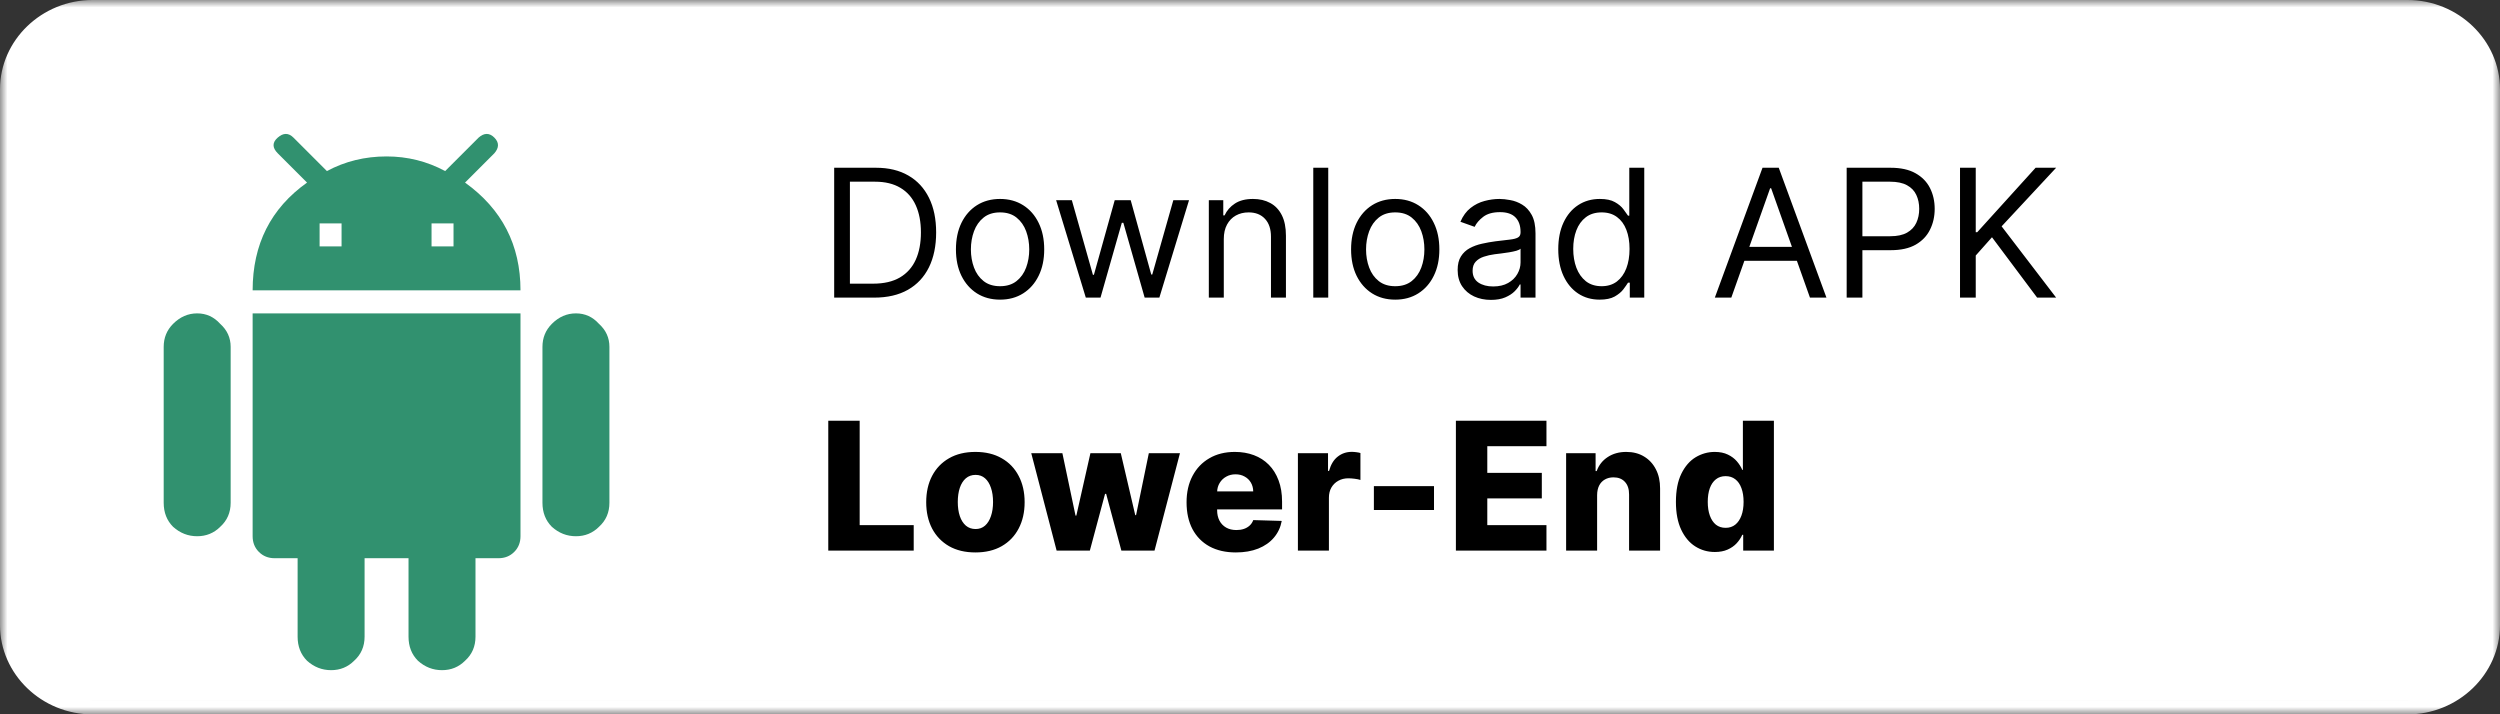
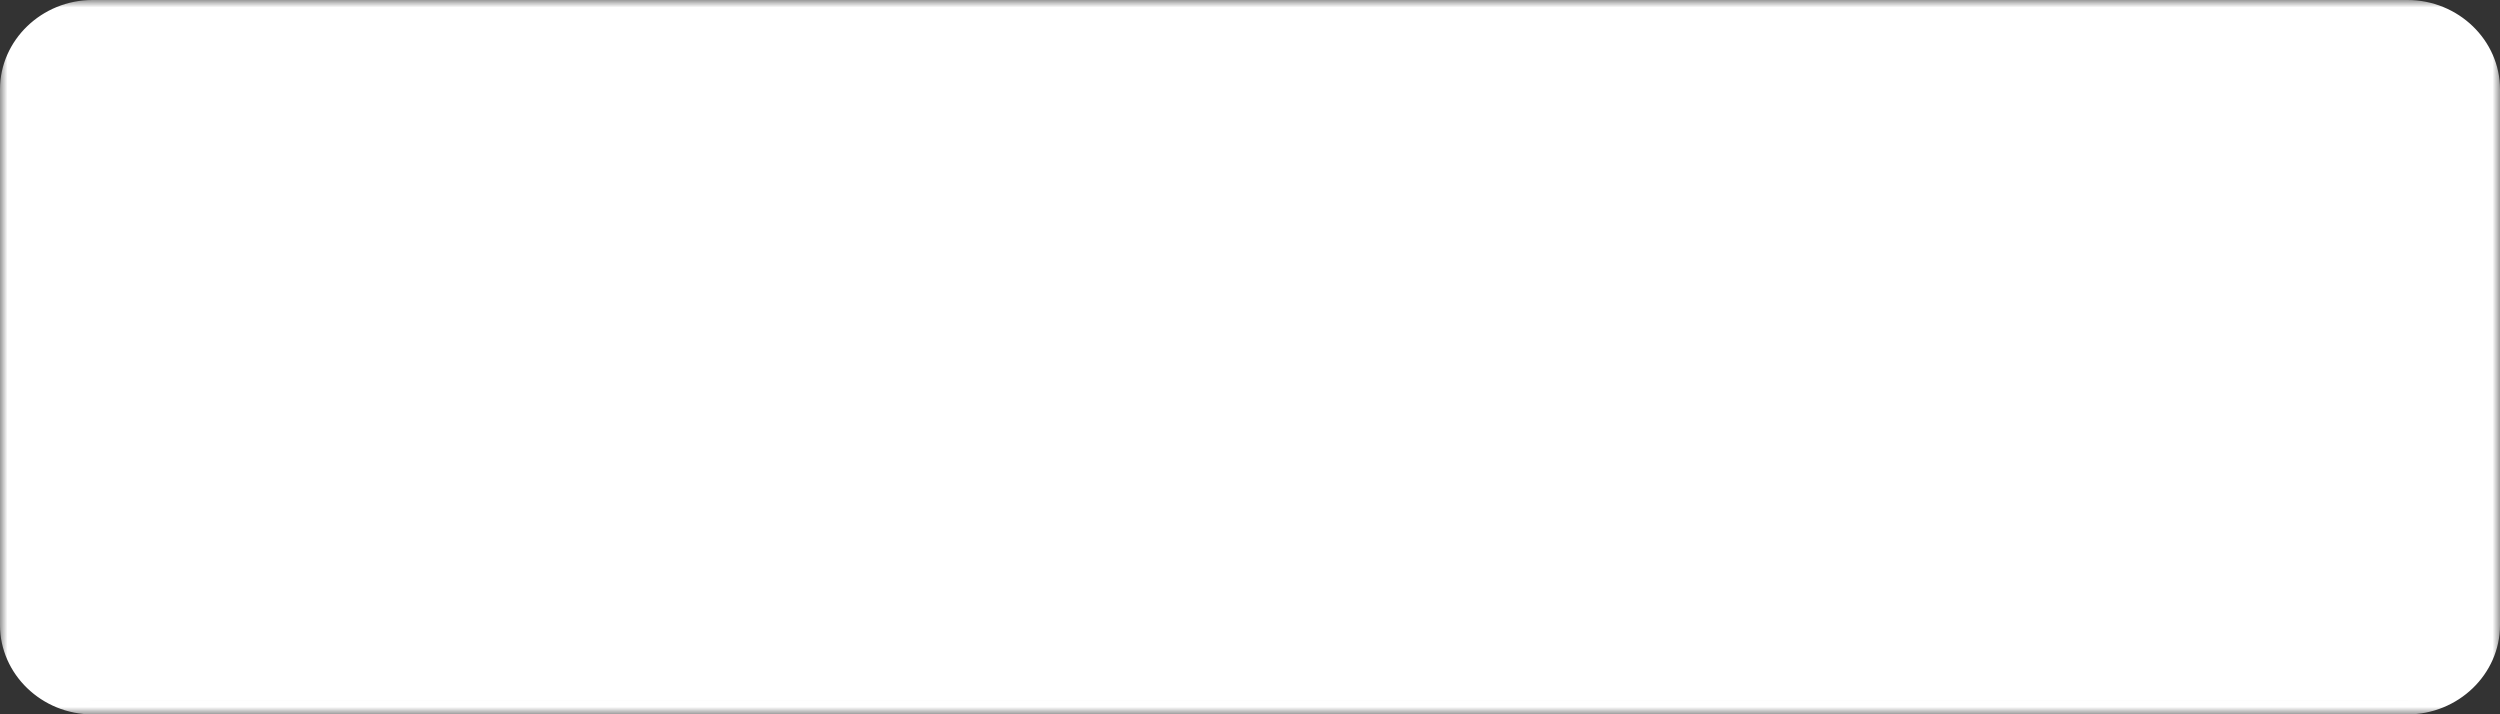
<svg xmlns="http://www.w3.org/2000/svg" width="168" height="48" viewBox="0 0 168 48" fill="none">
  <rect x="0" y="0" width="168" height="48" fill="#333333" stroke="none" />
  <mask id="mask0_577_72" style="mask-type:luminance" maskUnits="userSpaceOnUse" x="0" y="0" width="168" height="49">
    <path d="M168 0H0V48.008H168V0Z" fill="white" />
  </mask>
  <g mask="url(#mask0_577_72)">
    <path d="M167.067 42.471C167.067 45.029 164.928 47.102 162.282 47.102H5.724C3.08 47.102 0.934 45.029 0.934 42.471V5.542C0.934 2.984 3.08 0.905 5.724 0.905H162.281C164.928 0.905 167.066 2.984 167.066 5.542L167.067 42.471Z" fill="white" />
    <path d="M161.778 0.962C164.659 0.962 167.003 3.223 167.003 6.001V42.007C167.003 44.786 164.659 47.047 161.778 47.047H6.222C3.341 47.047 0.997 44.786 0.997 42.007V6.001C0.997 3.223 3.341 0.962 6.222 0.962H161.778ZM161.778 0H6.222C2.802 0 0 2.702 0 6.001V42.007C0 45.306 2.802 48.008 6.222 48.008H161.778C165.198 48.008 168 45.306 168 42.007V6.001C168 2.702 165.198 0 161.778 0Z" fill="white" />
  </g>
-   <path d="M30.477 16.559V15.012H29V16.559H30.477ZM22.953 16.559V15.012H21.477V16.559H22.953ZM31.25 12.27C33.734 14.051 34.977 16.465 34.977 19.512H16.977C16.977 16.418 18.195 14.004 20.633 12.27L18.664 10.301C18.289 9.926 18.289 9.574 18.664 9.246C19.039 8.918 19.391 8.918 19.719 9.246L21.969 11.496C23.188 10.84 24.523 10.512 25.977 10.512C27.383 10.512 28.695 10.84 29.914 11.496L32.164 9.246C32.539 8.918 32.891 8.918 33.219 9.246C33.547 9.574 33.547 9.926 33.219 10.301L31.25 12.27ZM37.086 21.762C37.555 21.293 38.094 21.059 38.703 21.059C39.313 21.059 39.828 21.293 40.25 21.762C40.719 22.184 40.953 22.699 40.953 23.309V33.785C40.953 34.441 40.719 34.98 40.25 35.403C39.828 35.824 39.313 36.035 38.703 36.035C38.094 36.035 37.555 35.824 37.086 35.403C36.664 34.98 36.453 34.441 36.453 33.785V23.309C36.453 22.699 36.664 22.184 37.086 21.762ZM11.633 21.762C12.102 21.293 12.641 21.059 13.25 21.059C13.859 21.059 14.375 21.293 14.797 21.762C15.266 22.184 15.5 22.699 15.5 23.309V33.785C15.5 34.441 15.266 34.98 14.797 35.403C14.375 35.824 13.859 36.035 13.25 36.035C12.641 36.035 12.102 35.824 11.633 35.403C11.211 34.98 11 34.441 11 33.785V23.309C11 22.699 11.211 22.184 11.633 21.762ZM16.977 36.035V21.059H34.977V36.035C34.977 36.457 34.836 36.809 34.555 37.09C34.273 37.371 33.922 37.512 33.5 37.512H31.953V42.785C31.953 43.441 31.719 43.98 31.25 44.403C30.828 44.824 30.313 45.035 29.703 45.035C29.094 45.035 28.555 44.824 28.086 44.403C27.664 43.98 27.453 43.441 27.453 42.785V37.512H24.5V42.785C24.5 43.441 24.266 43.98 23.797 44.403C23.375 44.824 22.859 45.035 22.25 45.035C21.641 45.035 21.102 44.824 20.633 44.403C20.211 43.98 20 43.441 20 42.785V37.512H18.453C18.031 37.512 17.68 37.371 17.398 37.09C17.117 36.809 16.977 36.457 16.977 36.035Z" fill="#31916F" />
-   <path d="M58.75 20H56.057V11.273H58.869C59.716 11.273 60.44 11.447 61.043 11.797C61.645 12.143 62.106 12.642 62.428 13.293C62.749 13.94 62.909 14.716 62.909 15.619C62.909 16.528 62.747 17.311 62.423 17.967C62.099 18.621 61.628 19.124 61.008 19.476C60.389 19.825 59.636 20 58.75 20ZM57.114 19.062H58.682C59.403 19.062 60.001 18.923 60.476 18.645C60.95 18.366 61.304 17.97 61.537 17.456C61.77 16.942 61.886 16.329 61.886 15.619C61.886 14.915 61.771 14.308 61.541 13.8C61.311 13.288 60.967 12.896 60.51 12.624C60.053 12.348 59.483 12.21 58.801 12.21H57.114V19.062ZM67.204 20.136C66.614 20.136 66.095 19.996 65.649 19.715C65.206 19.433 64.859 19.04 64.609 18.534C64.362 18.028 64.239 17.438 64.239 16.761C64.239 16.079 64.362 15.484 64.609 14.976C64.859 14.467 65.206 14.072 65.649 13.791C66.095 13.51 66.614 13.369 67.204 13.369C67.796 13.369 68.312 13.51 68.756 13.791C69.202 14.072 69.548 14.467 69.796 14.976C70.046 15.484 70.171 16.079 70.171 16.761C70.171 17.438 70.046 18.028 69.796 18.534C69.548 19.04 69.202 19.433 68.756 19.715C68.312 19.996 67.796 20.136 67.204 20.136ZM67.204 19.233C67.653 19.233 68.023 19.118 68.312 18.888C68.602 18.658 68.817 18.355 68.956 17.98C69.095 17.605 69.165 17.199 69.165 16.761C69.165 16.324 69.095 15.916 68.956 15.538C68.817 15.161 68.602 14.855 68.312 14.622C68.023 14.389 67.653 14.273 67.204 14.273C66.756 14.273 66.386 14.389 66.097 14.622C65.807 14.855 65.592 15.161 65.453 15.538C65.314 15.916 65.244 16.324 65.244 16.761C65.244 17.199 65.314 17.605 65.453 17.98C65.592 18.355 65.807 18.658 66.097 18.888C66.386 19.118 66.756 19.233 67.204 19.233ZM72.966 20L70.972 13.454H72.028L73.443 18.466H73.511L74.909 13.454H75.983L77.364 18.449H77.432L78.847 13.454H79.903L77.909 20H76.921L75.489 14.972H75.386L73.954 20H72.966ZM82.239 16.062V20H81.233V13.454H82.204V14.477H82.29C82.443 14.145 82.676 13.878 82.989 13.676C83.301 13.472 83.704 13.369 84.199 13.369C84.642 13.369 85.03 13.46 85.362 13.642C85.695 13.821 85.953 14.094 86.138 14.46C86.322 14.824 86.415 15.284 86.415 15.841V20H85.409V15.909C85.409 15.395 85.276 14.994 85.008 14.707C84.742 14.418 84.375 14.273 83.909 14.273C83.588 14.273 83.301 14.342 83.048 14.482C82.798 14.621 82.601 14.824 82.456 15.091C82.311 15.358 82.239 15.682 82.239 16.062ZM89.258 11.273V20H88.252V11.273H89.258ZM93.759 20.136C93.168 20.136 92.65 19.996 92.204 19.715C91.761 19.433 91.414 19.04 91.164 18.534C90.917 18.028 90.793 17.438 90.793 16.761C90.793 16.079 90.917 15.484 91.164 14.976C91.414 14.467 91.761 14.072 92.204 13.791C92.65 13.51 93.168 13.369 93.759 13.369C94.35 13.369 94.867 13.51 95.31 13.791C95.756 14.072 96.103 14.467 96.35 14.976C96.6 15.484 96.725 16.079 96.725 16.761C96.725 17.438 96.6 18.028 96.35 18.534C96.103 19.04 95.756 19.433 95.31 19.715C94.867 19.996 94.35 20.136 93.759 20.136ZM93.759 19.233C94.208 19.233 94.577 19.118 94.867 18.888C95.157 18.658 95.371 18.355 95.511 17.98C95.65 17.605 95.719 17.199 95.719 16.761C95.719 16.324 95.65 15.916 95.511 15.538C95.371 15.161 95.157 14.855 94.867 14.622C94.577 14.389 94.208 14.273 93.759 14.273C93.31 14.273 92.941 14.389 92.651 14.622C92.362 14.855 92.147 15.161 92.008 15.538C91.869 15.916 91.799 16.324 91.799 16.761C91.799 17.199 91.869 17.605 92.008 17.98C92.147 18.355 92.362 18.658 92.651 18.888C92.941 19.118 93.31 19.233 93.759 19.233ZM100.186 20.153C99.772 20.153 99.395 20.075 99.057 19.919C98.719 19.76 98.451 19.531 98.252 19.233C98.053 18.932 97.954 18.568 97.954 18.142C97.954 17.767 98.027 17.463 98.175 17.23C98.323 16.994 98.52 16.81 98.767 16.676C99.015 16.543 99.287 16.443 99.586 16.378C99.887 16.31 100.189 16.256 100.493 16.216C100.891 16.165 101.213 16.126 101.461 16.101C101.711 16.072 101.892 16.026 102.006 15.96C102.123 15.895 102.181 15.781 102.181 15.619V15.585C102.181 15.165 102.066 14.838 101.836 14.605C101.608 14.372 101.263 14.256 100.8 14.256C100.32 14.256 99.944 14.361 99.671 14.571C99.398 14.781 99.206 15.006 99.096 15.244L98.141 14.903C98.311 14.506 98.539 14.196 98.823 13.974C99.11 13.75 99.422 13.594 99.76 13.506C100.101 13.415 100.436 13.369 100.766 13.369C100.976 13.369 101.218 13.395 101.49 13.446C101.766 13.494 102.032 13.595 102.287 13.749C102.546 13.902 102.76 14.133 102.931 14.443C103.101 14.753 103.186 15.168 103.186 15.688V20H102.181V19.114H102.13C102.061 19.256 101.948 19.408 101.789 19.57C101.63 19.732 101.418 19.869 101.154 19.983C100.89 20.097 100.567 20.153 100.186 20.153ZM100.34 19.25C100.738 19.25 101.073 19.172 101.346 19.016C101.621 18.859 101.828 18.658 101.968 18.41C102.11 18.163 102.181 17.903 102.181 17.631V16.71C102.138 16.761 102.044 16.808 101.9 16.851C101.757 16.891 101.593 16.926 101.405 16.957C101.221 16.986 101.04 17.011 100.864 17.034C100.691 17.054 100.55 17.071 100.442 17.085C100.181 17.119 99.936 17.175 99.709 17.251C99.485 17.325 99.303 17.438 99.164 17.588C99.027 17.736 98.959 17.938 98.959 18.193C98.959 18.543 99.088 18.807 99.347 18.986C99.608 19.162 99.939 19.25 100.34 19.25ZM107.494 20.136C106.948 20.136 106.467 19.999 106.049 19.723C105.631 19.445 105.305 19.053 105.069 18.547C104.833 18.038 104.715 17.438 104.715 16.744C104.715 16.057 104.833 15.46 105.069 14.954C105.305 14.449 105.633 14.058 106.053 13.783C106.474 13.507 106.96 13.369 107.511 13.369C107.937 13.369 108.273 13.44 108.521 13.582C108.771 13.722 108.961 13.881 109.092 14.06C109.225 14.236 109.329 14.381 109.403 14.494H109.488V11.273H110.494V20H109.522V18.994H109.403C109.329 19.114 109.224 19.264 109.087 19.446C108.951 19.625 108.756 19.785 108.504 19.928C108.251 20.067 107.914 20.136 107.494 20.136ZM107.63 19.233C108.033 19.233 108.374 19.128 108.653 18.918C108.931 18.704 109.143 18.41 109.288 18.035C109.433 17.658 109.505 17.222 109.505 16.727C109.505 16.239 109.434 15.811 109.292 15.445C109.15 15.075 108.94 14.788 108.661 14.584C108.383 14.376 108.039 14.273 107.63 14.273C107.204 14.273 106.849 14.382 106.565 14.601C106.283 14.817 106.072 15.111 105.93 15.483C105.79 15.852 105.721 16.267 105.721 16.727C105.721 17.193 105.792 17.616 105.934 17.997C106.079 18.375 106.292 18.676 106.573 18.901C106.857 19.122 107.21 19.233 107.63 19.233ZM116.344 20H115.237L118.441 11.273H119.532L122.737 20H121.629L119.021 12.653H118.952L116.344 20ZM116.754 16.591H121.219V17.528H116.754V16.591ZM124.096 20V11.273H127.045C127.729 11.273 128.289 11.396 128.724 11.643C129.161 11.888 129.485 12.219 129.695 12.636C129.906 13.054 130.011 13.52 130.011 14.034C130.011 14.548 129.906 15.016 129.695 15.436C129.488 15.857 129.167 16.192 128.732 16.442C128.298 16.689 127.741 16.812 127.062 16.812H124.948V15.875H127.028C127.496 15.875 127.873 15.794 128.157 15.632C128.441 15.47 128.647 15.251 128.775 14.976C128.906 14.697 128.971 14.383 128.971 14.034C128.971 13.685 128.906 13.372 128.775 13.097C128.647 12.821 128.44 12.605 128.153 12.449C127.866 12.29 127.485 12.21 127.011 12.21H125.153V20H124.096ZM131.713 20V11.273H132.77V15.602H132.872L136.793 11.273H138.173L134.509 15.21L138.173 20H136.895L133.861 15.943L132.77 17.171V20H131.713Z" fill="black" />
-   <path d="M55.66 37V28.273H57.77V35.287H61.401V37H55.66ZM65.548 37.124C64.86 37.124 64.269 36.983 63.775 36.702C63.284 36.418 62.904 36.023 62.637 35.517C62.373 35.008 62.241 34.419 62.241 33.749C62.241 33.075 62.373 32.486 62.637 31.98C62.904 31.472 63.284 31.077 63.775 30.796C64.269 30.511 64.86 30.369 65.548 30.369C66.235 30.369 66.825 30.511 67.316 30.796C67.811 31.077 68.19 31.472 68.454 31.98C68.721 32.486 68.855 33.075 68.855 33.749C68.855 34.419 68.721 35.008 68.454 35.517C68.19 36.023 67.811 36.418 67.316 36.702C66.825 36.983 66.235 37.124 65.548 37.124ZM65.561 35.551C65.811 35.551 66.022 35.474 66.196 35.321C66.369 35.168 66.501 34.955 66.592 34.682C66.686 34.409 66.733 34.094 66.733 33.736C66.733 33.372 66.686 33.054 66.592 32.781C66.501 32.508 66.369 32.295 66.196 32.142C66.022 31.989 65.811 31.912 65.561 31.912C65.302 31.912 65.084 31.989 64.904 32.142C64.728 32.295 64.593 32.508 64.5 32.781C64.409 33.054 64.363 33.372 64.363 33.736C64.363 34.094 64.409 34.409 64.5 34.682C64.593 34.955 64.728 35.168 64.904 35.321C65.084 35.474 65.302 35.551 65.561 35.551ZM71.005 37L69.3 30.454H71.392L72.275 34.648H72.33L73.276 30.454H75.317L76.289 34.618H76.344L77.201 30.454H79.293L77.584 37H75.356L74.333 33.186H74.26L73.238 37H71.005ZM83.048 37.124C82.364 37.124 81.773 36.989 81.276 36.719C80.781 36.446 80.401 36.058 80.133 35.555C79.869 35.05 79.737 34.449 79.737 33.753C79.737 33.077 79.871 32.486 80.138 31.98C80.405 31.472 80.781 31.077 81.267 30.796C81.753 30.511 82.325 30.369 82.984 30.369C83.45 30.369 83.876 30.442 84.263 30.587C84.649 30.732 84.983 30.946 85.264 31.23C85.546 31.514 85.764 31.865 85.921 32.283C86.077 32.697 86.155 33.173 86.155 33.71V34.23H80.466V33.02H84.216C84.213 32.798 84.16 32.601 84.058 32.428C83.956 32.254 83.815 32.119 83.636 32.023C83.46 31.923 83.257 31.874 83.027 31.874C82.794 31.874 82.585 31.926 82.401 32.031C82.216 32.133 82.07 32.274 81.962 32.453C81.854 32.629 81.797 32.83 81.791 33.054V34.285C81.791 34.553 81.844 34.787 81.949 34.989C82.054 35.188 82.203 35.342 82.396 35.453C82.59 35.564 82.82 35.619 83.087 35.619C83.271 35.619 83.439 35.594 83.59 35.543C83.74 35.492 83.869 35.416 83.977 35.317C84.085 35.217 84.166 35.095 84.22 34.95L86.133 35.006C86.054 35.435 85.879 35.808 85.609 36.126C85.342 36.442 84.992 36.688 84.557 36.864C84.122 37.037 83.619 37.124 83.048 37.124ZM87.219 37V30.454H89.243V31.648H89.311C89.431 31.216 89.625 30.895 89.895 30.685C90.165 30.472 90.479 30.365 90.837 30.365C90.934 30.365 91.033 30.372 91.135 30.386C91.238 30.398 91.333 30.416 91.421 30.442V32.253C91.321 32.219 91.191 32.192 91.029 32.172C90.87 32.152 90.728 32.142 90.603 32.142C90.356 32.142 90.132 32.197 89.934 32.308C89.738 32.416 89.583 32.568 89.469 32.764C89.358 32.957 89.303 33.185 89.303 33.446V37H87.219ZM96.365 32.666V34.273H92.325V32.666H96.365ZM97.836 37V28.273H103.922V29.986H99.946V31.776H103.61V33.493H99.946V35.287H103.922V37H97.836ZM107.326 33.267V37H105.243V30.454H107.224V31.656H107.297C107.441 31.256 107.689 30.942 108.038 30.715C108.387 30.484 108.804 30.369 109.287 30.369C109.747 30.369 110.146 30.473 110.484 30.68C110.825 30.885 111.089 31.172 111.277 31.541C111.467 31.908 111.561 32.337 111.558 32.828V37H109.474V33.237C109.477 32.874 109.385 32.59 109.197 32.385C109.012 32.18 108.755 32.078 108.426 32.078C108.207 32.078 108.014 32.126 107.846 32.223C107.681 32.317 107.554 32.452 107.463 32.628C107.375 32.804 107.329 33.017 107.326 33.267ZM115.239 37.094C114.756 37.094 114.317 36.969 113.922 36.719C113.527 36.469 113.212 36.094 112.976 35.594C112.74 35.094 112.622 34.473 112.622 33.731C112.622 32.962 112.744 32.328 112.989 31.831C113.233 31.334 113.553 30.966 113.947 30.727C114.345 30.489 114.773 30.369 115.23 30.369C115.574 30.369 115.868 30.429 116.112 30.548C116.357 30.665 116.558 30.815 116.717 31C116.876 31.185 116.997 31.376 117.08 31.575H117.122V28.273H119.206V37H117.143V35.939H117.08C116.991 36.141 116.866 36.33 116.705 36.506C116.543 36.682 116.339 36.824 116.095 36.932C115.854 37.04 115.568 37.094 115.239 37.094ZM115.963 35.47C116.216 35.47 116.432 35.399 116.611 35.257C116.79 35.112 116.928 34.909 117.024 34.648C117.121 34.386 117.169 34.08 117.169 33.727C117.169 33.369 117.121 33.061 117.024 32.803C116.93 32.544 116.793 32.345 116.611 32.206C116.432 32.067 116.216 31.997 115.963 31.997C115.705 31.997 115.486 32.068 115.307 32.21C115.128 32.352 114.991 32.553 114.898 32.811C114.807 33.07 114.761 33.375 114.761 33.727C114.761 34.08 114.808 34.386 114.902 34.648C114.996 34.909 115.131 35.112 115.307 35.257C115.486 35.399 115.705 35.47 115.963 35.47Z" fill="black" />
</svg>